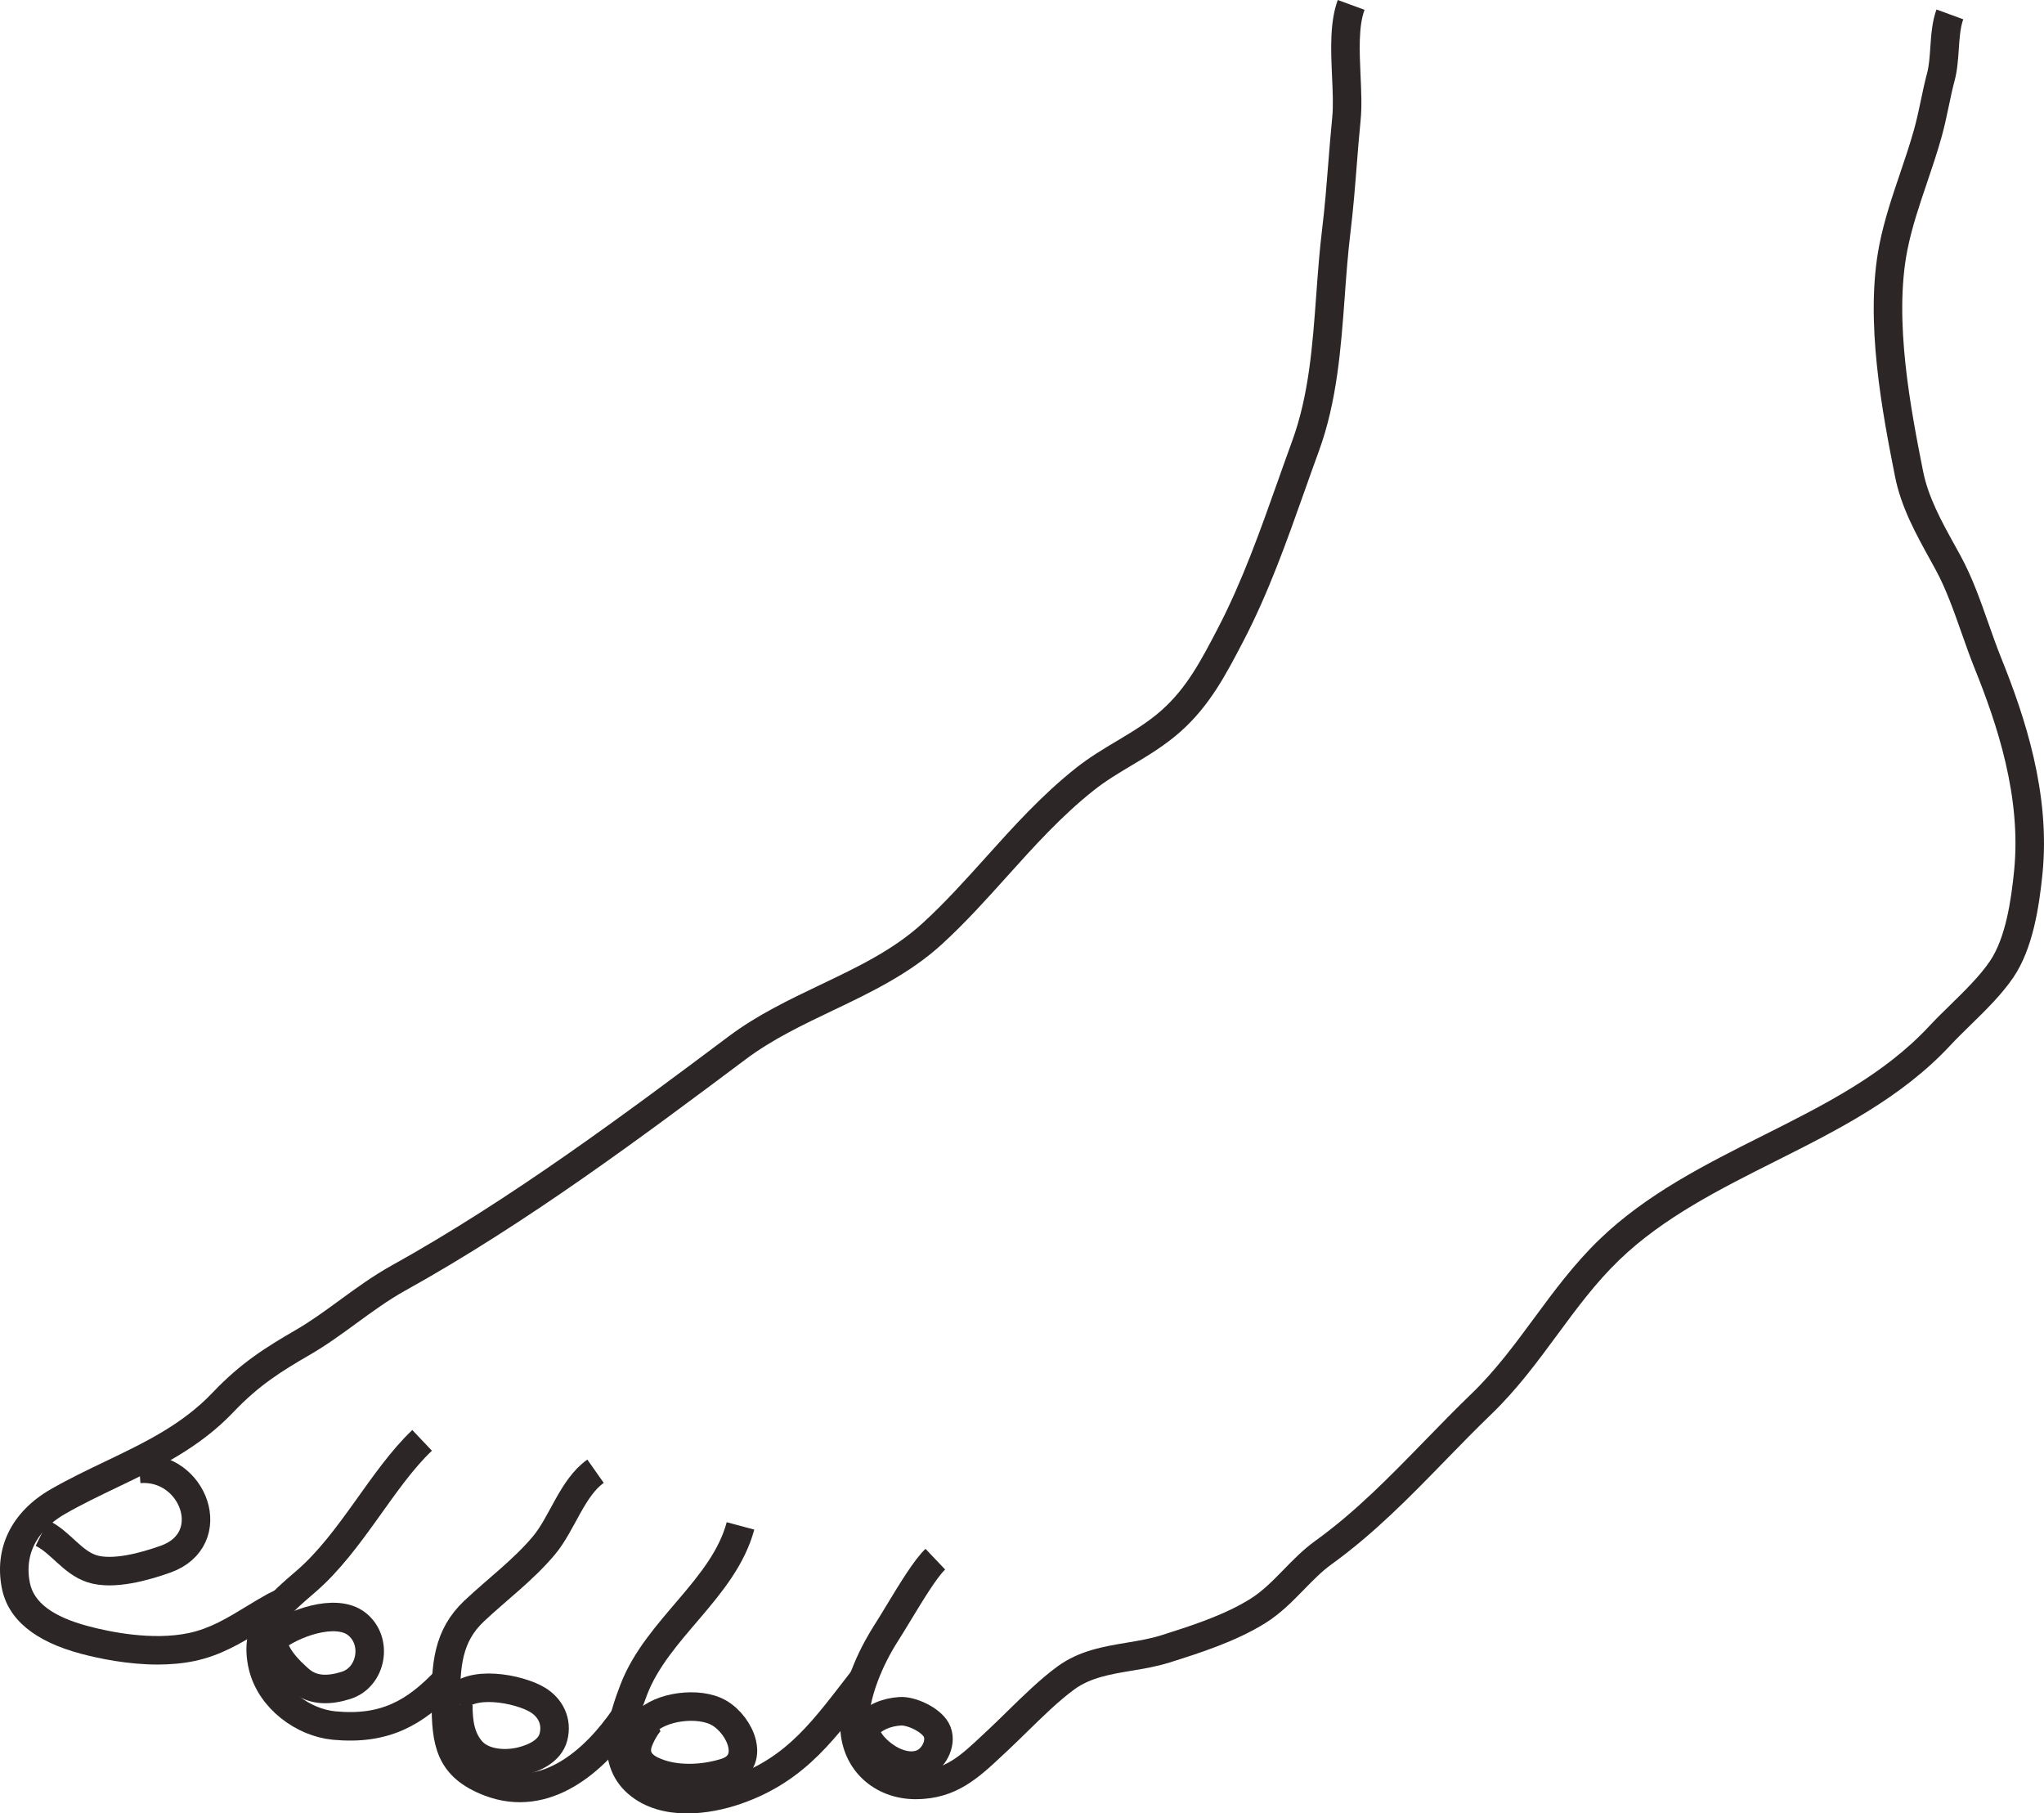
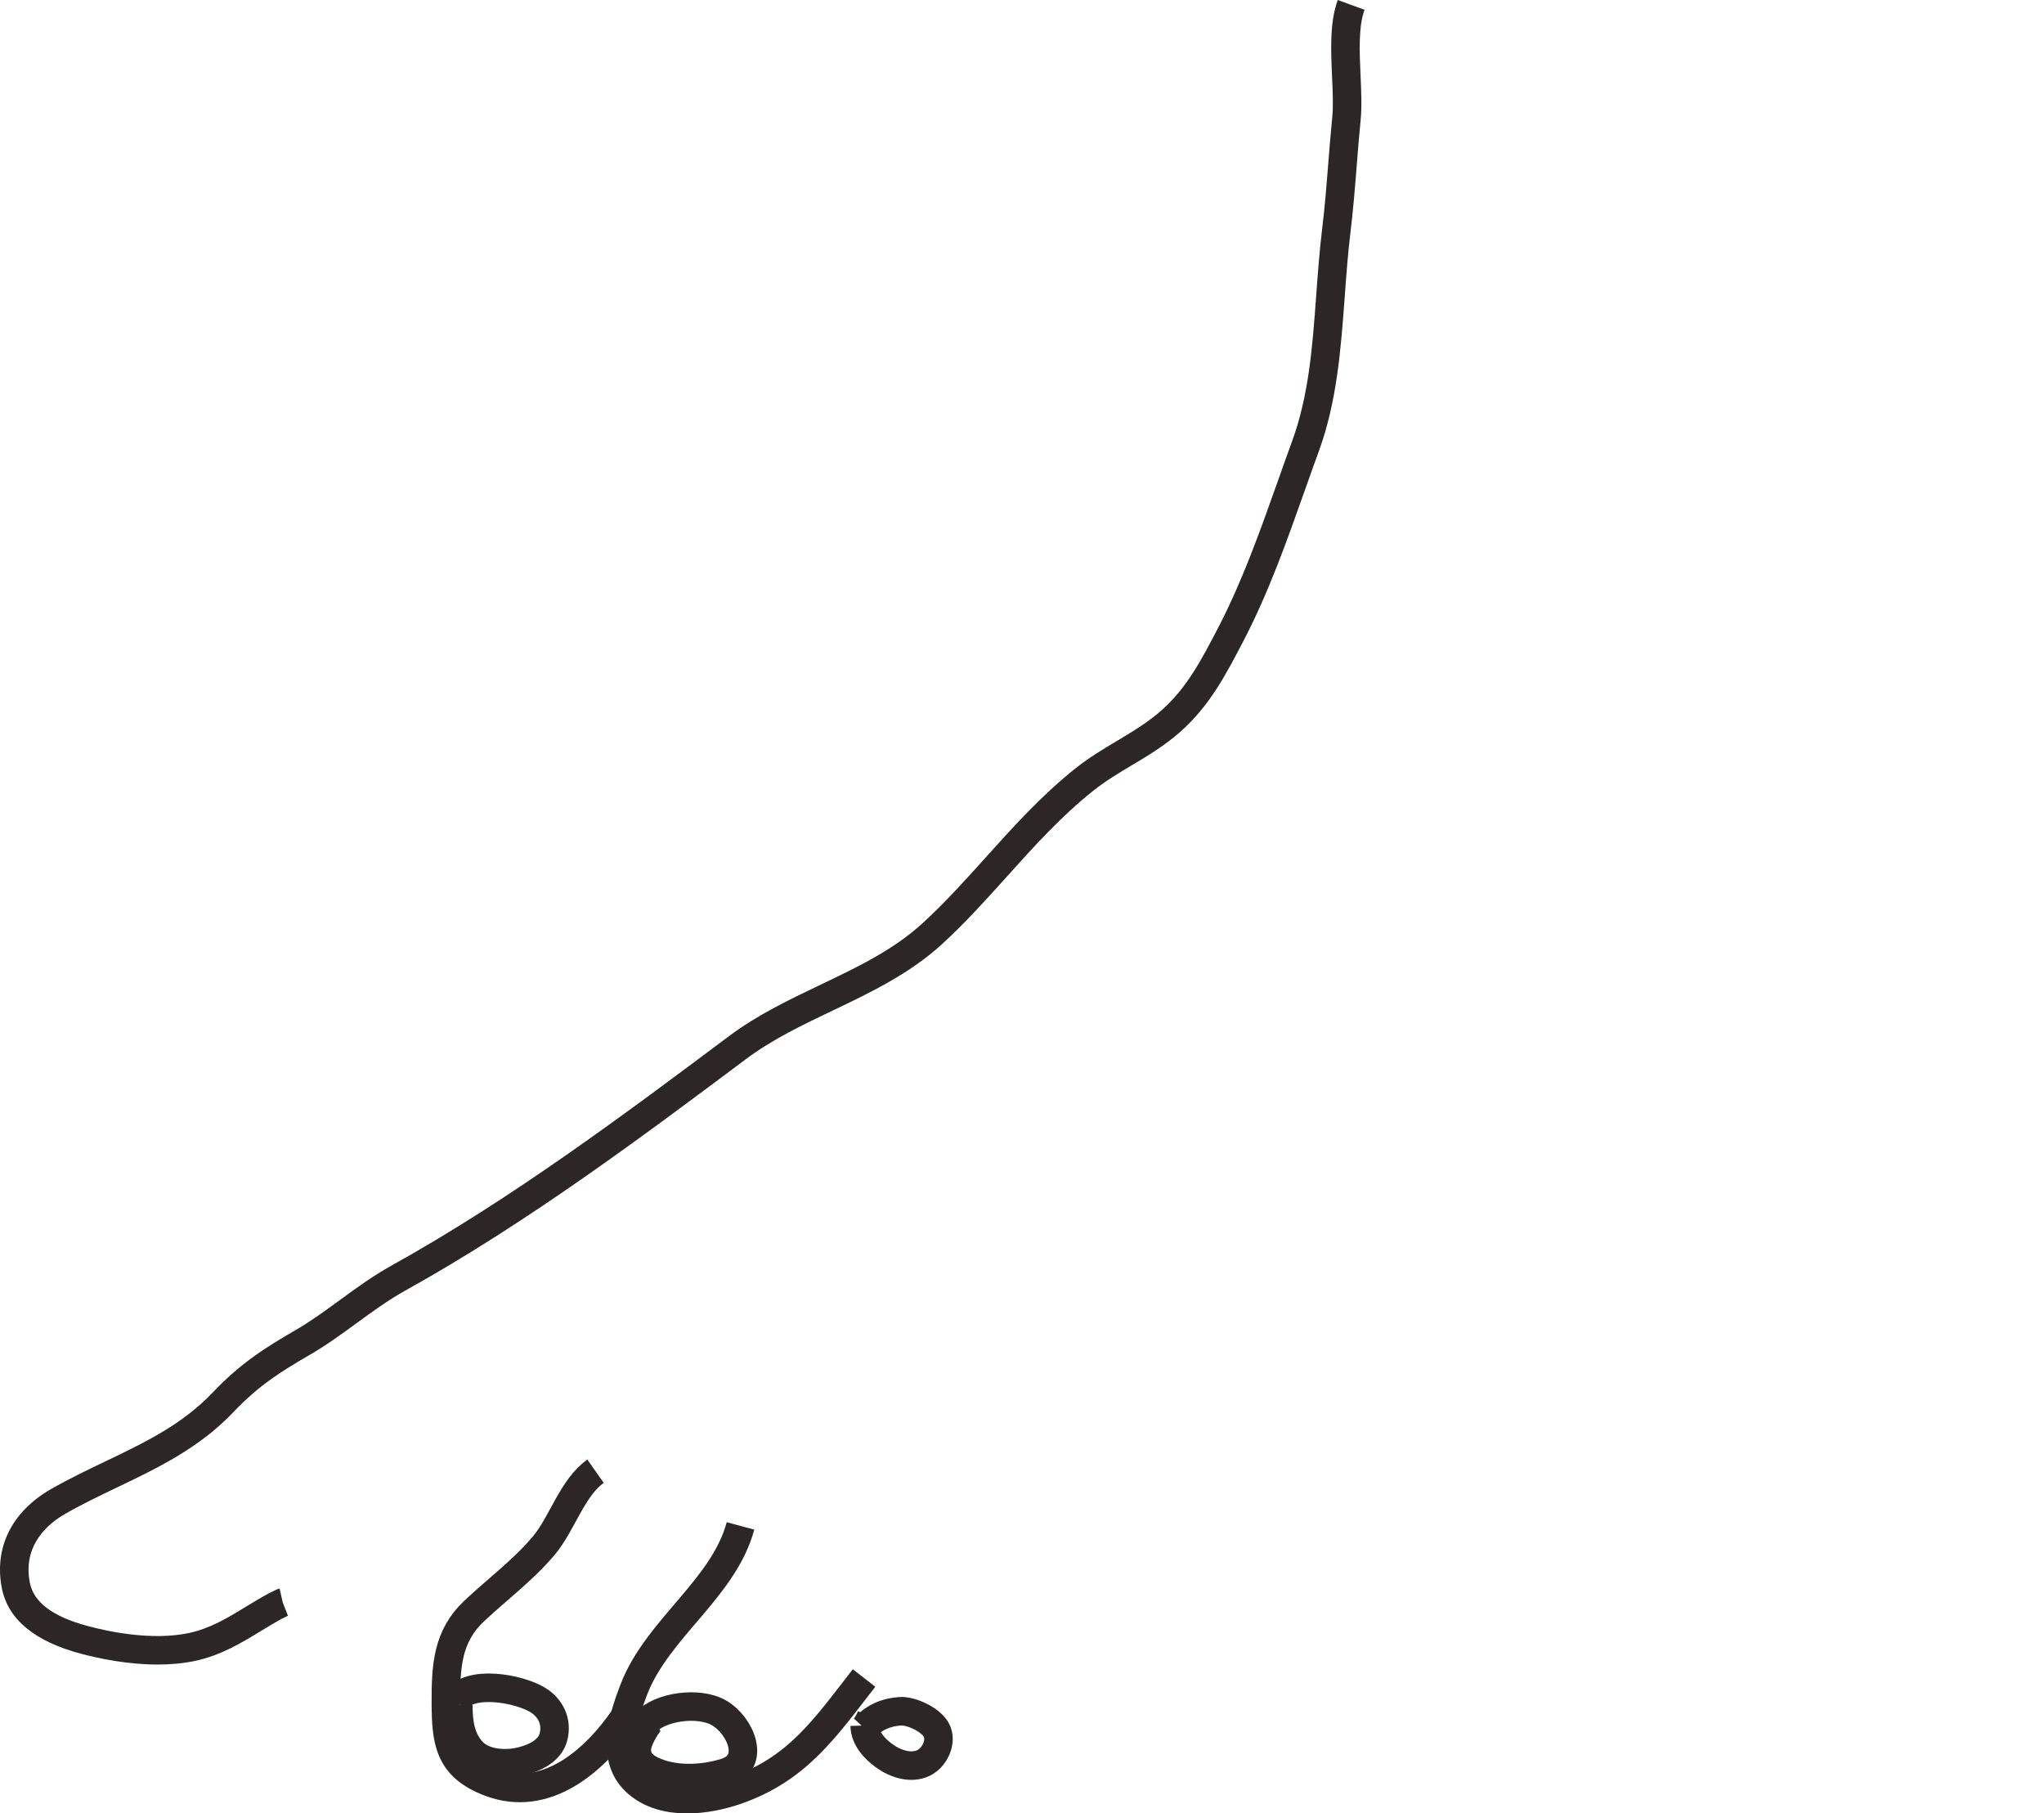
<svg xmlns="http://www.w3.org/2000/svg" version="1.1" x="0px" y="0px" width="143.374px" height="127.159px" viewBox="0 0 143.374 127.159" enable-background="new 0 0 143.374 127.159" xml:space="preserve">
  <g id="レイヤー_1">
-     <path fill="none" stroke="#2D2626" stroke-width="2" stroke-miterlimit="10" d="M9.774,103.011c3.809-0.294,5.74,4.945,1.834,6.333   c-1.4,0.498-3.677,1.154-5.167,0.667c-1.391-0.455-2.188-1.861-3.5-2.5" />
-     <path fill="none" stroke="#2D2626" stroke-width="2" stroke-miterlimit="10" d="M19.149,114.947c1.33-1.09,4.404-2.218,5.875-1.062   c1.508,1.185,1.059,3.738-0.753,4.309c-1.09,0.344-2.294,0.44-3.244-0.385C20.25,117.133,19.161,116.06,19.149,114.947" />
    <path fill="none" stroke="#2D2626" stroke-width="2" stroke-miterlimit="10" d="M31.899,119.322   c0.98-1.588,4.512-0.902,5.812-0.111c0.902,0.549,1.389,1.51,1.111,2.598c-0.254,0.993-1.345,1.479-2.236,1.703   c-1.146,0.288-2.703,0.188-3.516-0.736c-0.781-0.89-0.922-2.025-0.922-3.203" />
    <path fill="none" stroke="#2D2626" stroke-width="2" stroke-miterlimit="10" d="M61.087,120.447   c-0.129,0.262-0.25,0.526-0.446,0.731c0.669-0.758,1.539-1.108,2.509-1.169c0.769-0.048,2.117,0.581,2.517,1.295   c0.45,0.804-0.099,1.953-0.89,2.332c-0.889,0.425-1.979,0.059-2.752-0.502c-0.697-0.506-1.347-1.211-1.375-2.125" />
    <path fill="none" stroke="#2D2626" stroke-width="2" stroke-miterlimit="10" d="M45.274,120.802   c1.017-1.127,3.755-1.504,5.172-0.674c1.527,0.895,2.615,3.488,0.451,4.172c-1.591,0.502-3.638,0.597-5.172-0.141   c-0.756-0.363-1.203-0.951-1.012-1.796c0.113-0.502,0.725-1.662,1.186-1.874" />
  </g>
  <g id="レイヤー_2">
    <path fill="#2D2626" d="M11.056,116.733c-2.127,0-4.153-0.433-5.371-0.756c-3.26-0.866-5.13-2.417-5.557-4.609   c-0.553-2.836,0.702-5.363,3.441-6.934c1.259-0.722,2.553-1.341,3.805-1.94c2.781-1.332,5.409-2.59,7.547-4.84   c1.971-2.075,3.728-3.168,5.819-4.38c1.056-0.611,2.047-1.335,3.095-2.1c1.145-0.836,2.329-1.699,3.616-2.414   c8.429-4.678,16.531-10.742,23.679-16.093c2-1.496,4.24-2.565,6.406-3.6c2.64-1.26,5.133-2.449,7.196-4.34   c1.574-1.441,3.022-3.054,4.425-4.612c1.923-2.139,3.912-4.351,6.321-6.261c0.933-0.738,1.918-1.327,2.871-1.896   c1.12-0.67,2.179-1.303,3.131-2.149c1.77-1.573,2.771-3.496,3.933-5.722c1.719-3.297,2.983-6.864,4.206-10.313   c0.334-0.944,0.668-1.885,1.008-2.815c1.184-3.232,1.436-6.666,1.702-10.301c0.111-1.519,0.227-3.088,0.416-4.64   c0.187-1.536,0.308-3.066,0.424-4.546c0.085-1.069,0.17-2.14,0.278-3.228c0.081-0.811,0.036-1.807-0.011-2.862   C93.352,3.502,93.265,1.558,93.836,0l1.877,0.688c-0.433,1.182-0.354,2.922-0.278,4.606c0.05,1.129,0.098,2.195,0.003,3.15   c-0.107,1.073-0.191,2.13-0.274,3.186c-0.118,1.501-0.241,3.053-0.433,4.631c-0.184,1.504-0.297,3.049-0.406,4.543   c-0.266,3.612-0.539,7.348-1.818,10.843c-0.339,0.924-0.67,1.858-1.002,2.796c-1.245,3.515-2.533,7.149-4.297,10.53   c-1.221,2.341-2.354,4.514-4.396,6.331c-1.094,0.973-2.284,1.684-3.436,2.372c-0.938,0.561-1.824,1.09-2.654,1.748   c-2.277,1.805-4.209,3.952-6.077,6.03c-1.433,1.594-2.915,3.242-4.56,4.749c-2.284,2.093-5.03,3.403-7.687,4.671   c-2.078,0.991-4.228,2.018-6.068,3.396C45.13,79.658,36.97,85.766,28.422,90.509c-1.179,0.655-2.312,1.481-3.407,2.281   c-1.045,0.763-2.125,1.551-3.272,2.215c-2.016,1.168-3.58,2.141-5.372,4.026c-2.391,2.518-5.31,3.915-8.133,5.267   c-1.219,0.584-2.479,1.188-3.674,1.872c-1.146,0.656-2.99,2.156-2.473,4.815c0.272,1.396,1.615,2.397,4.107,3.059   c1.538,0.409,4.495,1.013,7.033,0.483c1.503-0.315,2.732-1.065,4.035-1.859c0.504-0.307,1.014-0.616,1.547-0.91l0.169-0.078   c0.038-0.019,0.084-0.042,0.13-0.065c0.241-0.122,0.351-0.178,0.501-0.211l0.219,0.976l0.366,0.929   c-0.042,0.02-0.112,0.056-0.184,0.092c-0.126,0.063-0.216,0.109-0.295,0.144c-0.486,0.269-0.952,0.553-1.412,0.833   c-1.39,0.847-2.826,1.723-4.666,2.108C12.795,116.662,11.917,116.733,11.056,116.733z" />
-     <path fill="none" stroke="#2D2626" stroke-width="2" stroke-miterlimit="10" d="M29.608,101.011   c-2.806,2.661-4.942,7.115-8.126,9.874c-1.876,1.627-3.745,3.081-3.05,5.968c0.552,2.289,2.835,3.952,5.009,4.158   c3.53,0.335,5.658-0.875,7.833-3.167" />
    <path fill="none" stroke="#2D2626" stroke-width="2" stroke-miterlimit="10" d="M41.774,103.177   c-1.637,1.151-2.342,3.684-3.625,5.209c-1.458,1.732-3.227,3.033-4.884,4.588c-1.882,1.767-1.993,3.859-1.991,6.37   c0.003,2.829,0.237,4.545,3.037,5.63c3.974,1.54,7.417-1.494,9.506-4.559" />
    <path fill="none" stroke="#2D2626" stroke-width="2" stroke-miterlimit="10" d="M51.941,107.011   c-1.188,4.418-5.853,7.197-7.495,11.505c-0.752,1.97-1.697,4.843,0.282,6.541c1.872,1.604,4.868,1.209,6.921,0.495   c4.318-1.5,6.245-4.395,8.959-7.875" />
-     <path fill="#2D2626" d="M64.246,126.177c-2.958,0-5.186-2.081-5.303-4.959c-0.127-3.082,1.774-6.298,2.36-7.21   c0.262-0.407,0.562-0.903,0.88-1.428c0.959-1.581,1.95-3.216,2.736-3.962l1.377,1.451c-0.593,0.562-1.597,2.218-2.403,3.548   c-0.327,0.54-0.637,1.051-0.906,1.471c-1.043,1.623-2.128,4.064-2.046,6.048c0.073,1.793,1.431,3.041,3.305,3.041   c0.008,0,0.016,0,0.023,0c2.002-0.011,3.07-1.015,4.688-2.534l0.343-0.321c0.424-0.396,0.866-0.828,1.318-1.271   c1.16-1.136,2.359-2.31,3.565-3.19c1.512-1.104,3.224-1.391,4.879-1.667c0.84-0.141,1.633-0.273,2.374-0.507   c1.961-0.62,4.401-1.391,6.269-2.561c0.859-0.538,1.577-1.272,2.336-2.05c0.673-0.69,1.369-1.403,2.193-1.998   c2.842-2.048,5.205-4.475,7.707-7.044c1.055-1.084,2.146-2.204,3.271-3.289c1.683-1.621,3.064-3.496,4.402-5.311   c1.378-1.87,2.804-3.804,4.586-5.521c3.305-3.183,7.434-5.256,11.427-7.26c4.38-2.198,8.516-4.274,11.702-7.696   c0.453-0.487,0.96-0.982,1.478-1.488c1.015-0.993,2.064-2.02,2.768-3.057c1.109-1.638,1.492-4.246,1.702-6.336   c0.523-5.202-1.203-10.317-2.765-14.192c-0.325-0.809-0.623-1.653-0.922-2.502c-0.536-1.522-1.09-3.097-1.82-4.434l-0.371-0.675   c-1.009-1.827-2.053-3.716-2.477-5.867c-0.857-4.348-2.154-10.918-1.093-16.259c0.343-1.728,0.904-3.381,1.446-4.979   c0.347-1.022,0.706-2.08,0.996-3.129c0.184-0.661,0.322-1.323,0.462-1.985c0.135-0.644,0.271-1.288,0.443-1.933   c0.136-0.51,0.179-1.133,0.224-1.793c0.062-0.895,0.124-1.82,0.434-2.662l1.877,0.688c-0.21,0.575-0.262,1.321-0.315,2.111   c-0.05,0.726-0.101,1.475-0.287,2.172c-0.162,0.609-0.29,1.22-0.418,1.829c-0.145,0.686-0.294,1.396-0.491,2.107   c-0.306,1.103-0.674,2.188-1.029,3.237c-0.546,1.608-1.062,3.128-1.38,4.728c-0.983,4.951,0.267,11.288,1.095,15.481   c0.363,1.845,1.286,3.517,2.265,5.286l0.376,0.684c0.808,1.479,1.389,3.131,1.951,4.729c0.289,0.82,0.575,1.637,0.891,2.418   c1.647,4.088,3.466,9.504,2.899,15.14c-0.233,2.324-0.676,5.25-2.036,7.258c-0.816,1.205-1.939,2.304-3.026,3.365   c-0.494,0.483-0.979,0.956-1.412,1.422c-3.431,3.685-7.923,5.939-12.268,8.12c-3.859,1.938-7.851,3.94-10.938,6.914   c-1.66,1.599-2.973,3.38-4.363,5.266c-1.387,1.881-2.82,3.826-4.624,5.563c-1.104,1.063-2.183,2.173-3.227,3.244   c-2.451,2.519-4.986,5.122-7.97,7.272c-0.685,0.492-1.29,1.114-1.933,1.771c-0.808,0.828-1.643,1.684-2.705,2.349   c-2.083,1.305-4.658,2.118-6.729,2.771c-0.874,0.276-1.774,0.428-2.646,0.573c-1.491,0.249-2.9,0.485-4.029,1.31   c-1.09,0.796-2.236,1.919-3.346,3.004c-0.465,0.455-0.918,0.898-1.353,1.305l-0.339,0.316c-1.676,1.574-3.26,3.062-6.048,3.076   C64.269,126.177,64.257,126.177,64.246,126.177z" />
  </g>
</svg>